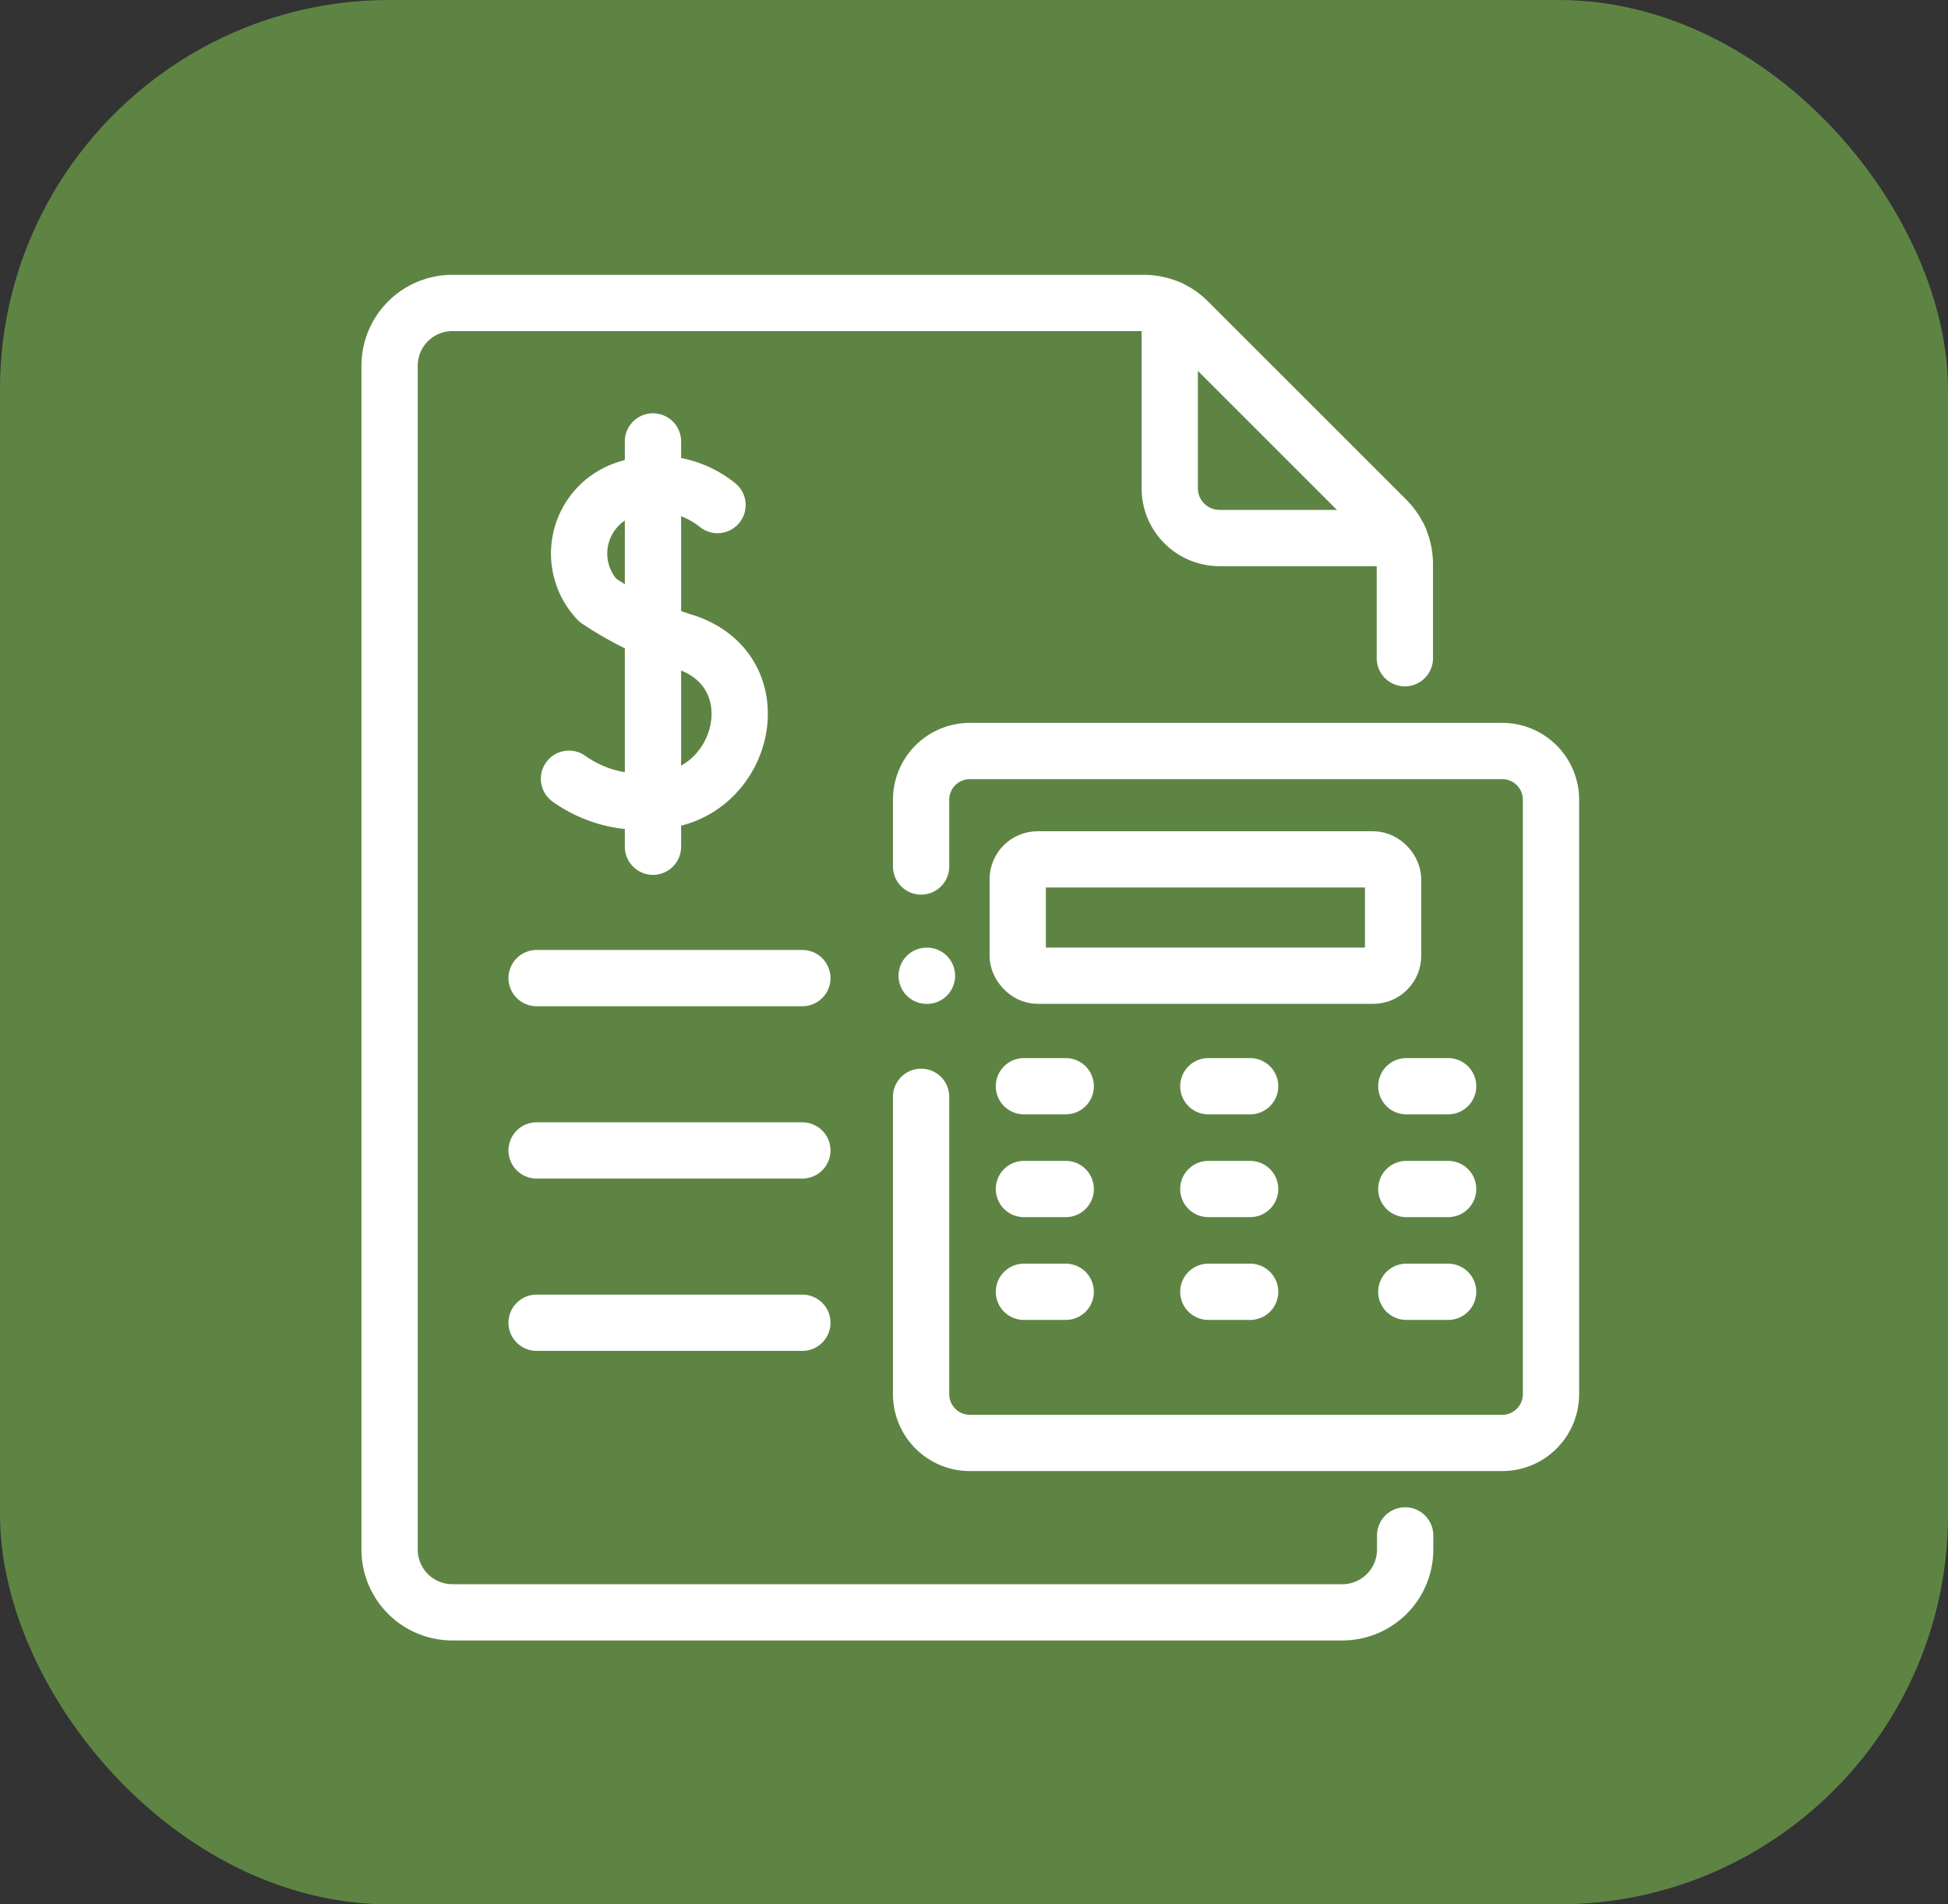
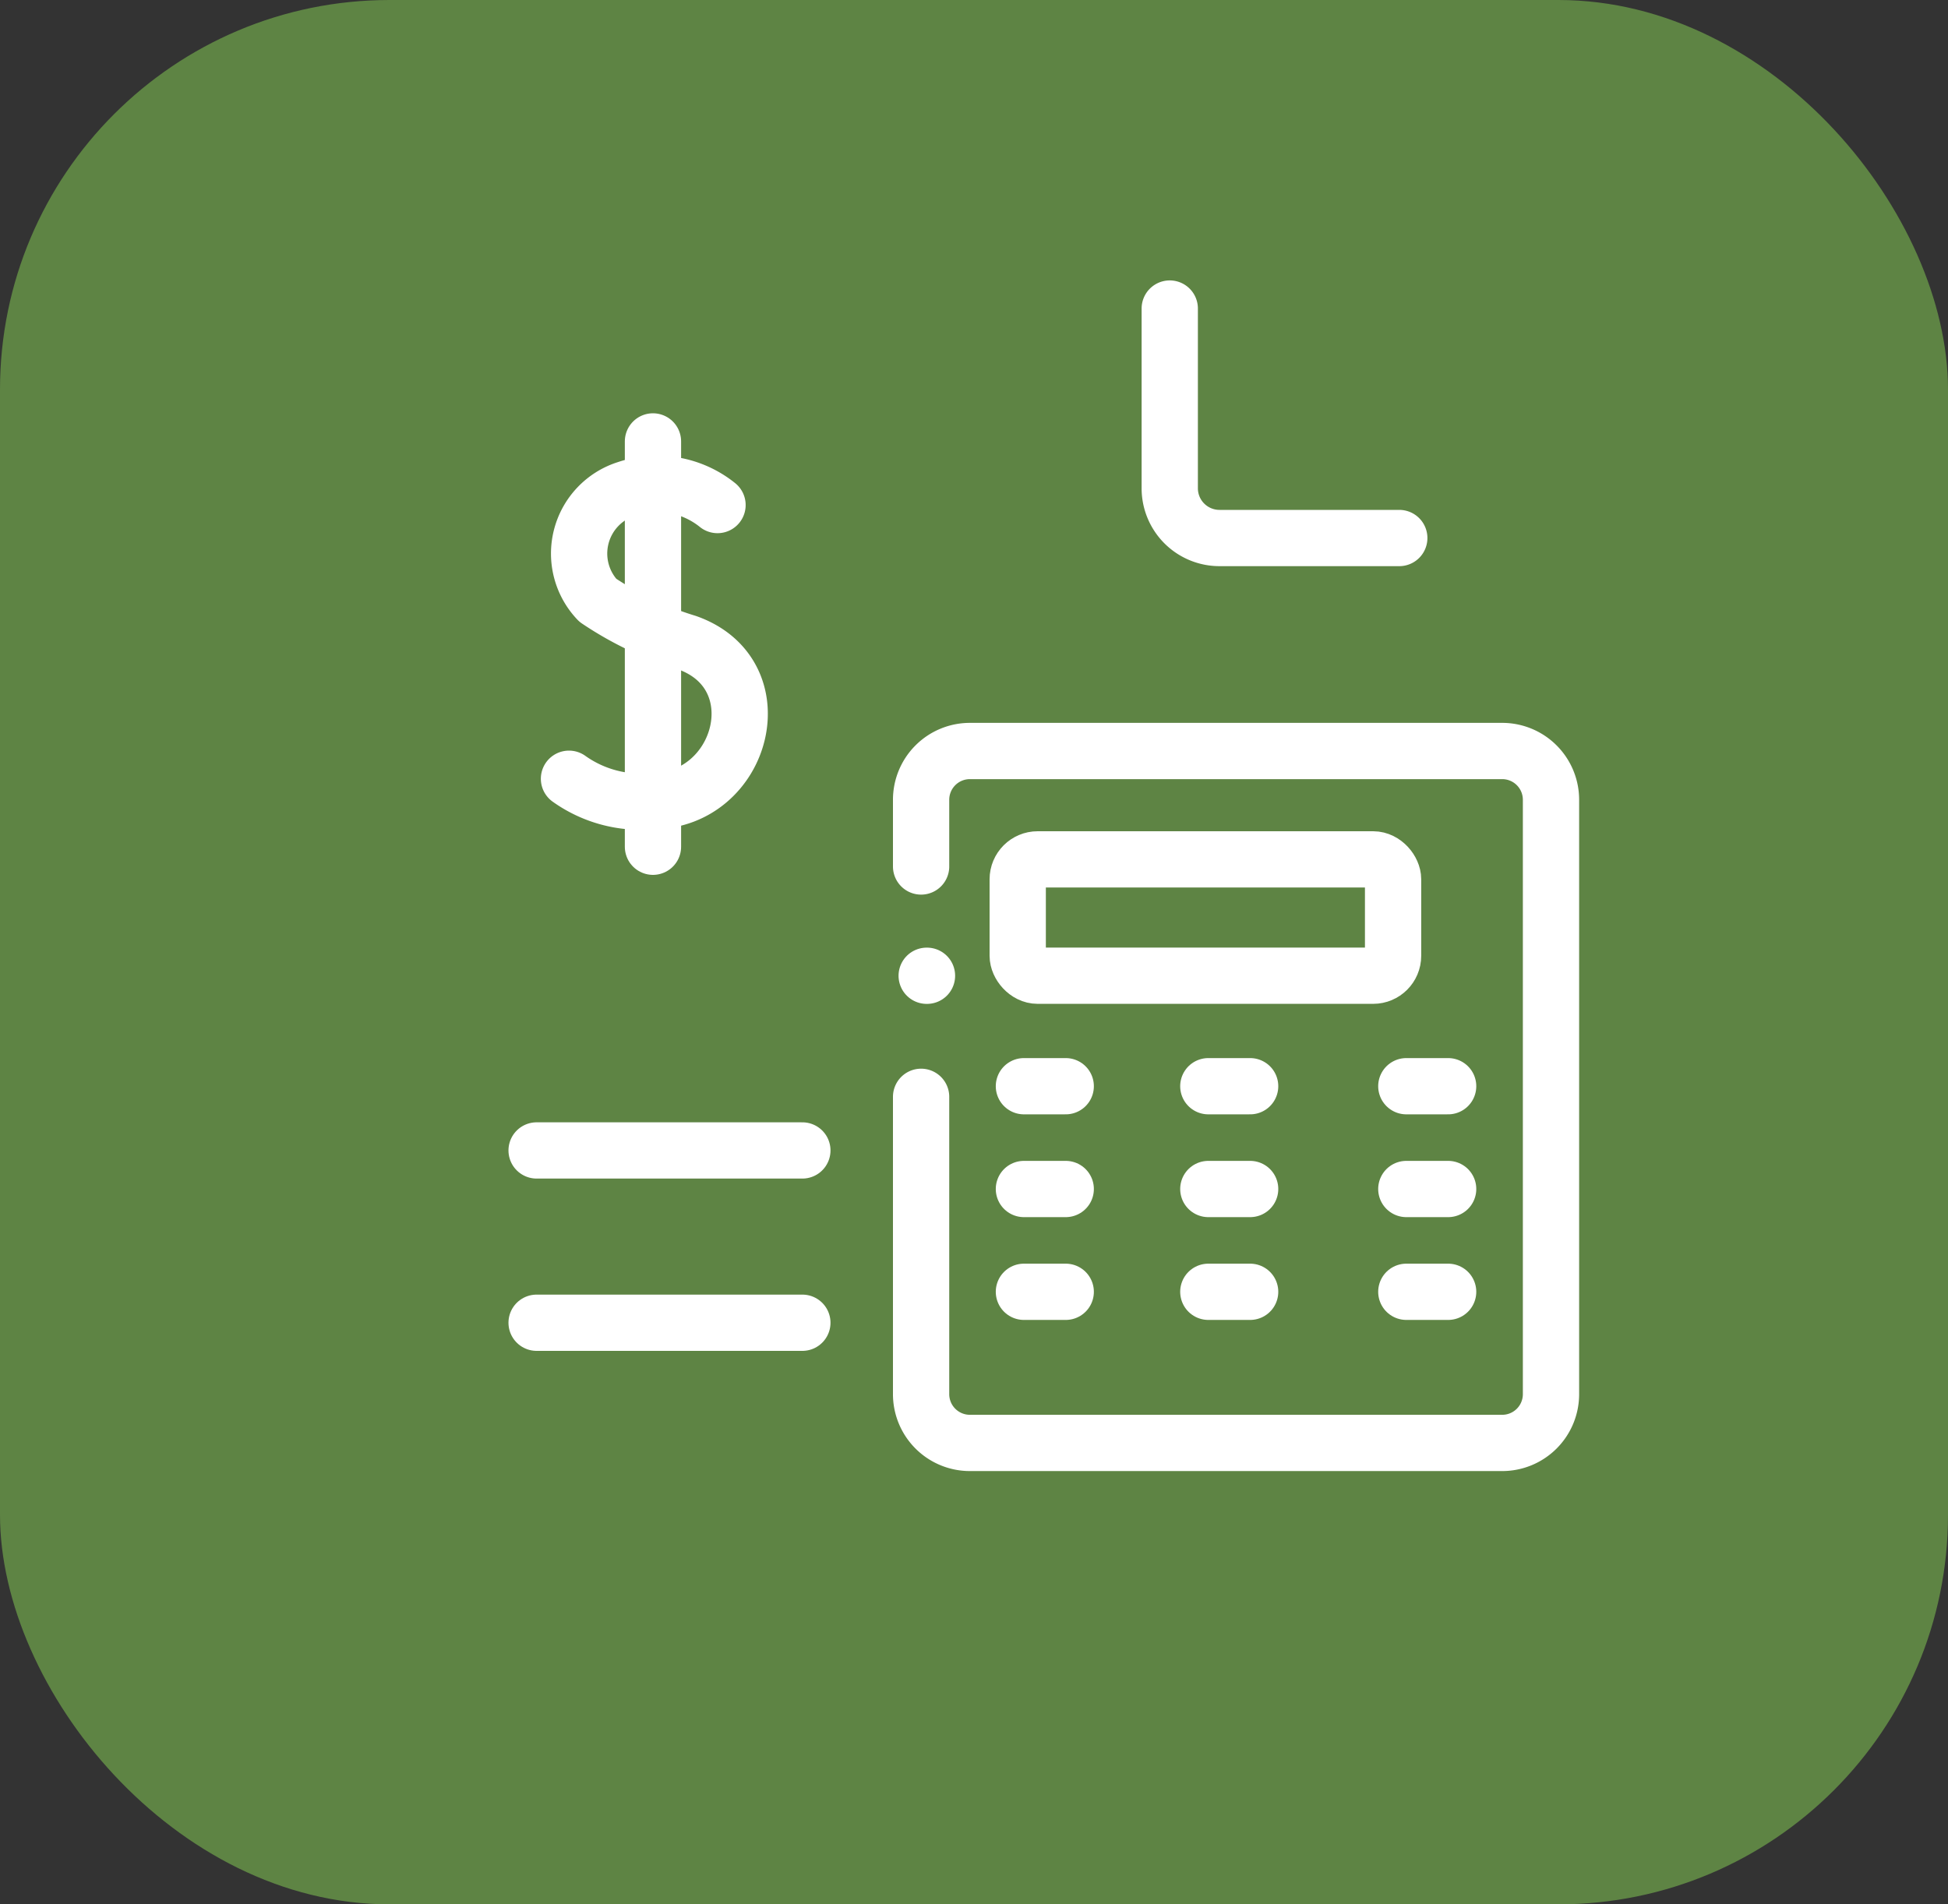
<svg xmlns="http://www.w3.org/2000/svg" width="45" height="44" viewBox="0 0 45 44">
  <rect x="0" y="0" width="45" height="44" fill="#333333" stroke="none" />
  <g id="Group_79261" data-name="Group 79261" transform="translate(-478 -253)">
    <rect id="Rectangle_249" data-name="Rectangle 249" width="45" height="44" rx="9" transform="translate(478 253)" fill="#5e8444" />
    <g id="Group_79307" data-name="Group 79307" transform="translate(-6780.88 -1959.81)">
-       <path id="path2485" d="M339.589,326.77H333.45" transform="translate(6937.826 1908.639)" fill="none" stroke="#fff" stroke-linecap="round" stroke-linejoin="round" stroke-width="1.3" />
      <path id="path2489" d="M339.589,332.62H333.45" transform="translate(6937.826 1906.771)" fill="none" stroke="#fff" stroke-linecap="round" stroke-linejoin="round" stroke-width="1.3" />
      <path id="path2493" d="M339.589,338.47H333.45" transform="translate(6937.826 1904.902)" fill="none" stroke="#fff" stroke-linecap="round" stroke-linejoin="round" stroke-width="1.3" />
      <path id="path2497" d="M349.99,330.44h.966" transform="translate(6932.543 1907.467)" fill="none" stroke="#fff" stroke-linecap="round" stroke-linejoin="round" stroke-width="1.3" />
      <path id="path2505" d="M356.25,330.44h.966" transform="translate(6930.543 1907.467)" fill="none" stroke="#fff" stroke-linecap="round" stroke-linejoin="round" stroke-width="1.3" />
      <path id="path2509" d="M362.97,330.44h.966" transform="translate(6928.397 1907.467)" fill="none" stroke="#fff" stroke-linecap="round" stroke-linejoin="round" stroke-width="1.3" />
      <path id="path2513" d="M349.99,333.93h.966" transform="translate(6932.543 1906.352)" fill="none" stroke="#fff" stroke-linecap="round" stroke-linejoin="round" stroke-width="1.3" />
      <path id="path2517" d="M355.74,333.93" transform="translate(6930.707 1906.352)" fill="none" stroke="#fff" stroke-linecap="round" stroke-linejoin="round" stroke-width="1.3" />
      <path id="path2521" d="M356.25,333.93h.966" transform="translate(6930.543 1906.352)" fill="none" stroke="#fff" stroke-linecap="round" stroke-linejoin="round" stroke-width="1.3" />
      <path id="path2525" d="M362.97,333.93h.966" transform="translate(6928.397 1906.352)" fill="none" stroke="#fff" stroke-linecap="round" stroke-linejoin="round" stroke-width="1.3" />
      <path id="path2529" d="M349.99,337.42h.966" transform="translate(6932.543 1905.237)" fill="none" stroke="#fff" stroke-linecap="round" stroke-linejoin="round" stroke-width="1.3" />
      <path id="path2533" d="M355.74,337.42" transform="translate(6930.707 1905.237)" fill="none" stroke="#fff" stroke-linecap="round" stroke-linejoin="round" stroke-width="1.3" />
      <path id="path2537" d="M356.25,337.42h.966" transform="translate(6930.543 1905.237)" fill="none" stroke="#fff" stroke-linecap="round" stroke-linejoin="round" stroke-width="1.3" />
      <path id="path2541" d="M362.97,337.42h.966" transform="translate(6928.397 1905.237)" fill="none" stroke="#fff" stroke-linecap="round" stroke-linejoin="round" stroke-width="1.3" />
      <path id="path2553" d="M337.983,310.483a2.22,2.22,0,0,0-2.1-.374,1.567,1.567,0,0,0-.667,2.573,7.689,7.689,0,0,0,2.062.98c2.069.728,1.3,3.648-.8,3.662a2.852,2.852,0,0,1-1.926-.517" transform="translate(6937.472 1913.996)" fill="none" stroke="#fff" stroke-linecap="round" stroke-linejoin="round" stroke-width="1.3" />
      <path id="path2557" d="M337.4,308.55v9.365" transform="translate(6936.564 1914.459)" fill="none" stroke="#fff" stroke-linecap="round" stroke-linejoin="round" stroke-width="1.3" />
      <path id="path2561" d="M346.5,327.05v6.867a1.127,1.127,0,0,0,1.13,1.13h12.291a1.127,1.127,0,0,0,1.13-1.13V320.19a1.127,1.127,0,0,0-1.13-1.13H347.63a1.127,1.127,0,0,0-1.13,1.13v1.538" transform="translate(6933.658 1911.102)" fill="none" stroke="#fff" stroke-linecap="round" stroke-linejoin="round" stroke-width="1.3" />
-       <path id="path2569" d="M351.913,312.058V309.88a1.452,1.452,0,0,0-.422-1.021l-4.587-4.587a1.383,1.383,0,0,0-.422-.293,1.478,1.478,0,0,0-.6-.129H329.91a1.451,1.451,0,0,0-1.45,1.45v27.353a1.451,1.451,0,0,0,1.45,1.45H350.47a1.451,1.451,0,0,0,1.45-1.45v-.327" transform="translate(6939.42 1915.96)" fill="none" stroke="#fff" stroke-linecap="round" stroke-linejoin="round" stroke-width="1.3" />
      <path id="path2573" d="M360.242,309.342H356.09a1.149,1.149,0,0,1-1.15-1.15V304.04" transform="translate(6930.962 1915.899)" fill="none" stroke="#fff" stroke-linecap="round" stroke-linejoin="round" stroke-width="1.3" />
      <rect id="Rectangle_267" data-name="Rectangle 267" width="8.671" height="2.688" rx="0.46" transform="translate(7282.39 2232.666)" fill="none" stroke="#fff" stroke-linecap="round" stroke-linejoin="round" stroke-width="1.3" />
      <line id="Line_34" data-name="Line 34" x1="0.007" transform="translate(7280.287 2235.355)" fill="none" stroke="#fff" stroke-linecap="round" stroke-linejoin="round" stroke-width="1.3" />
    </g>
  </g>
</svg>